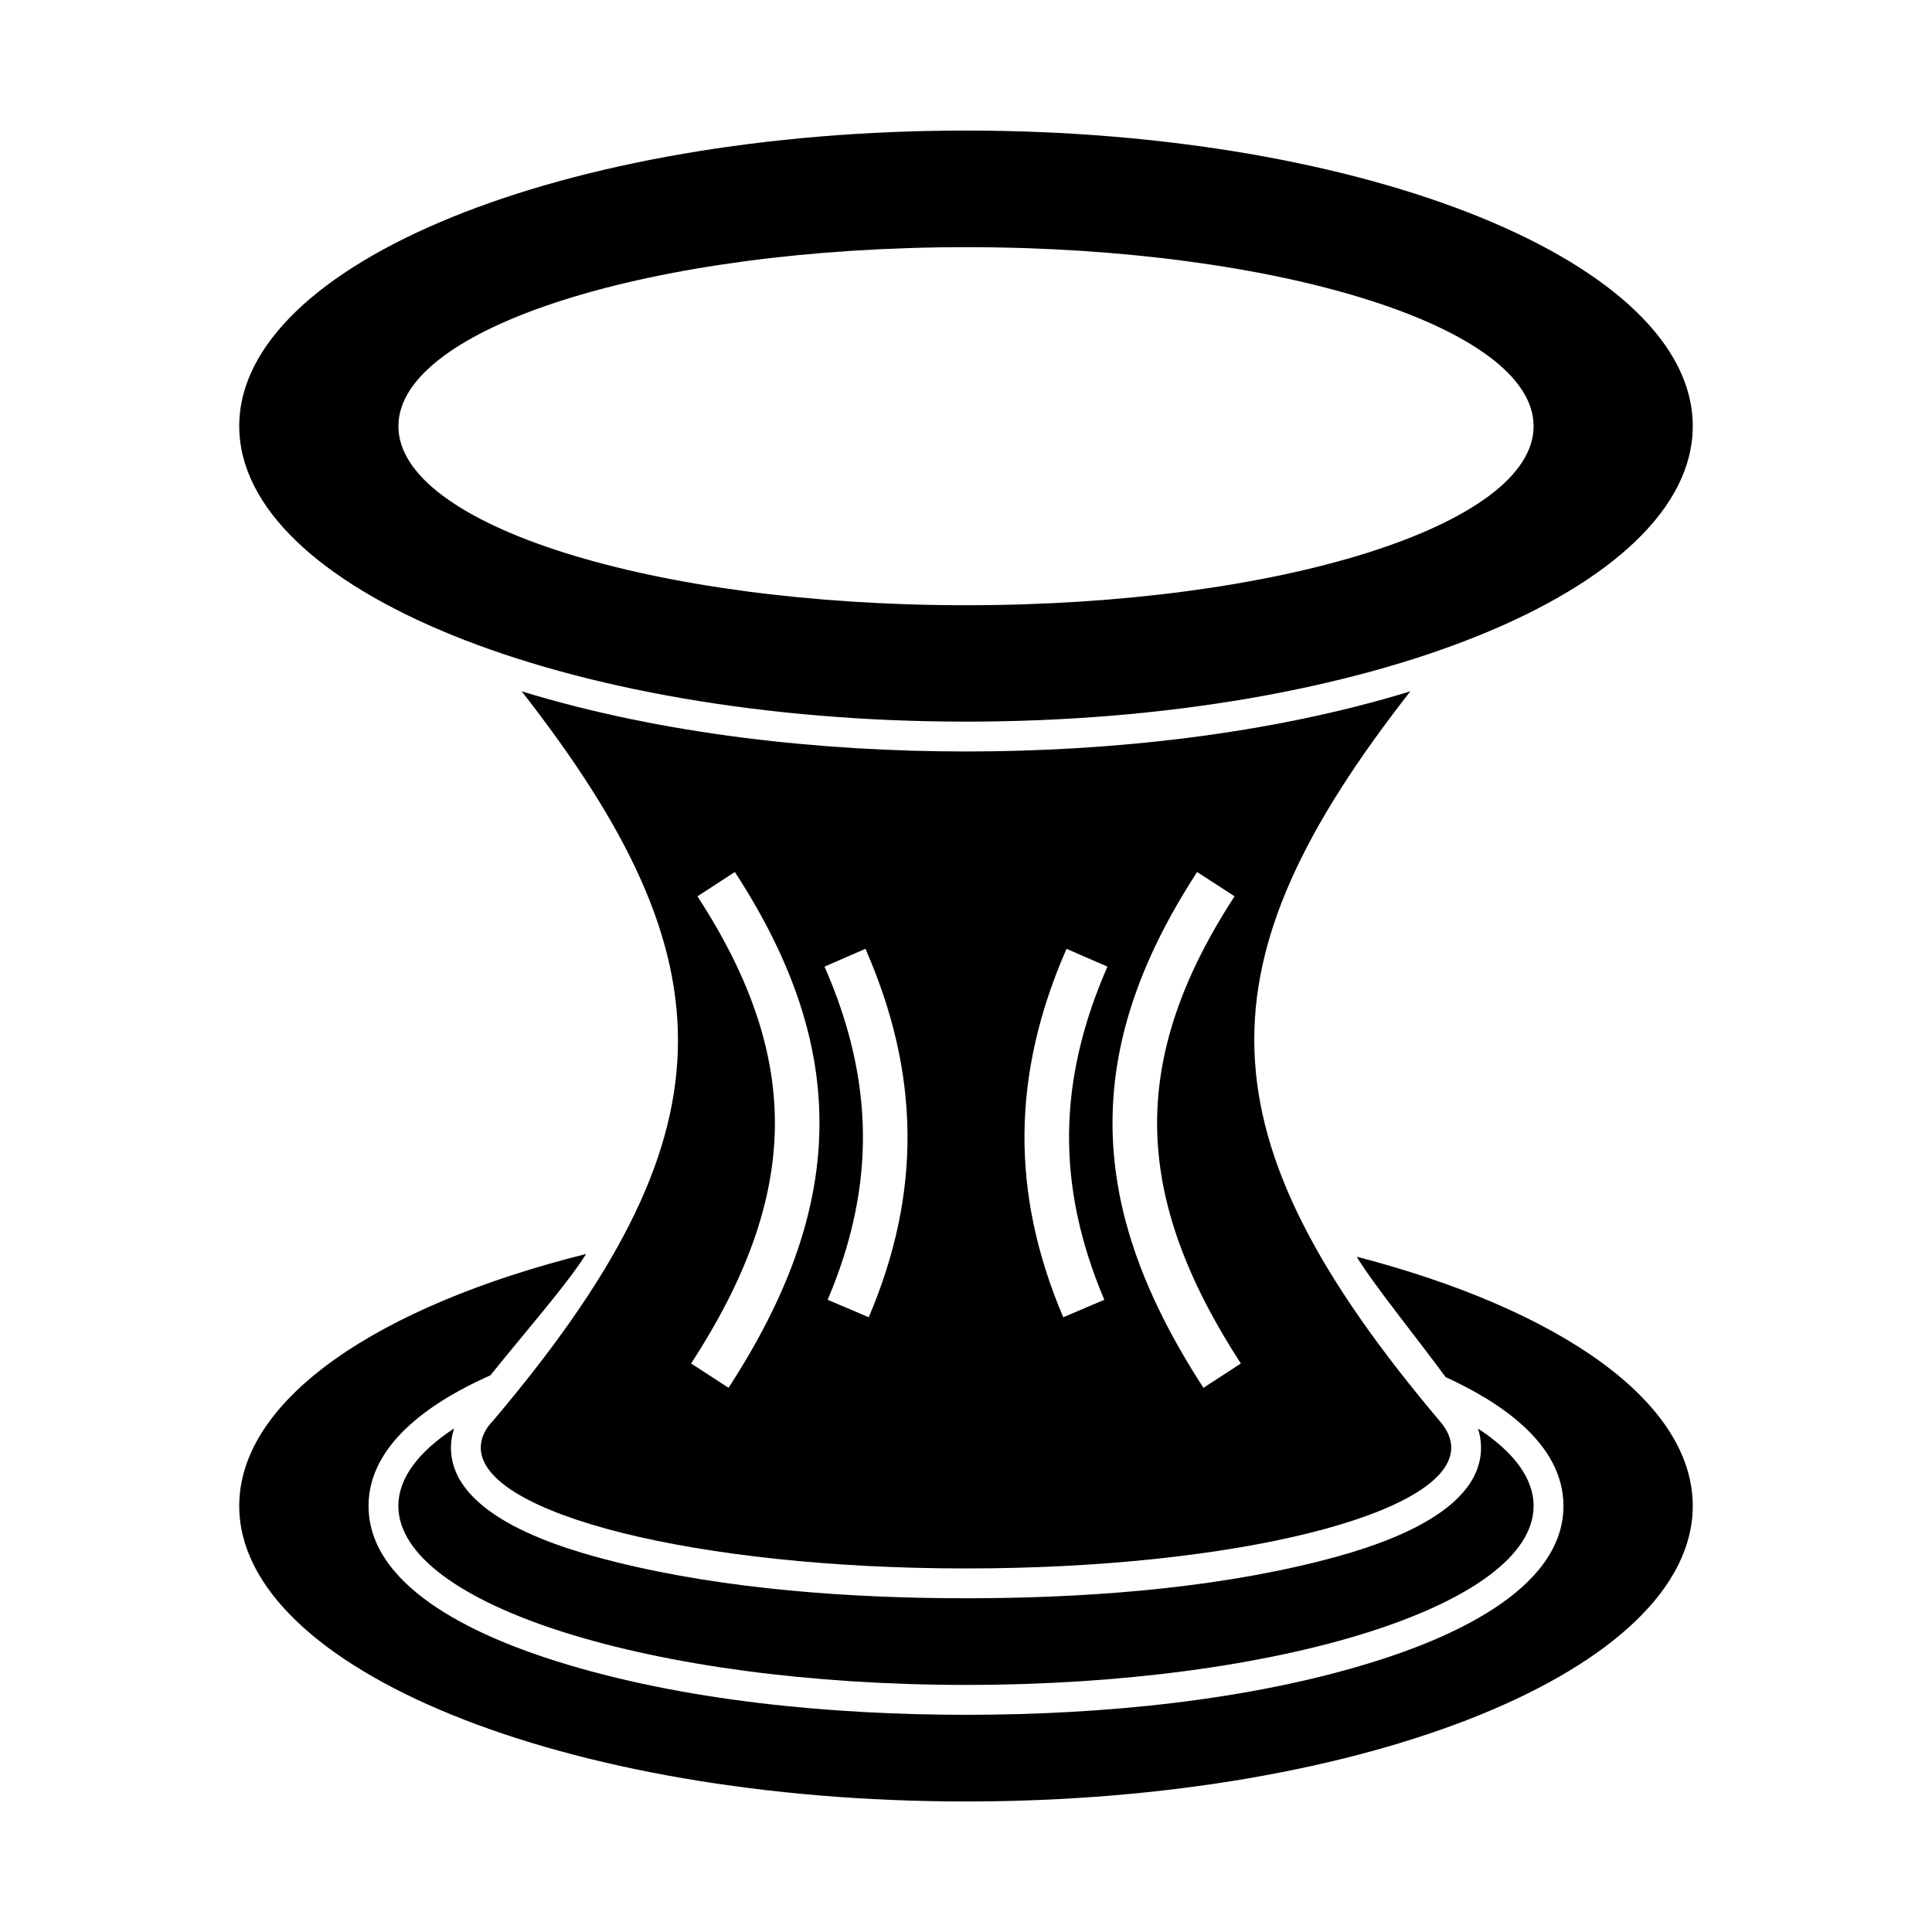
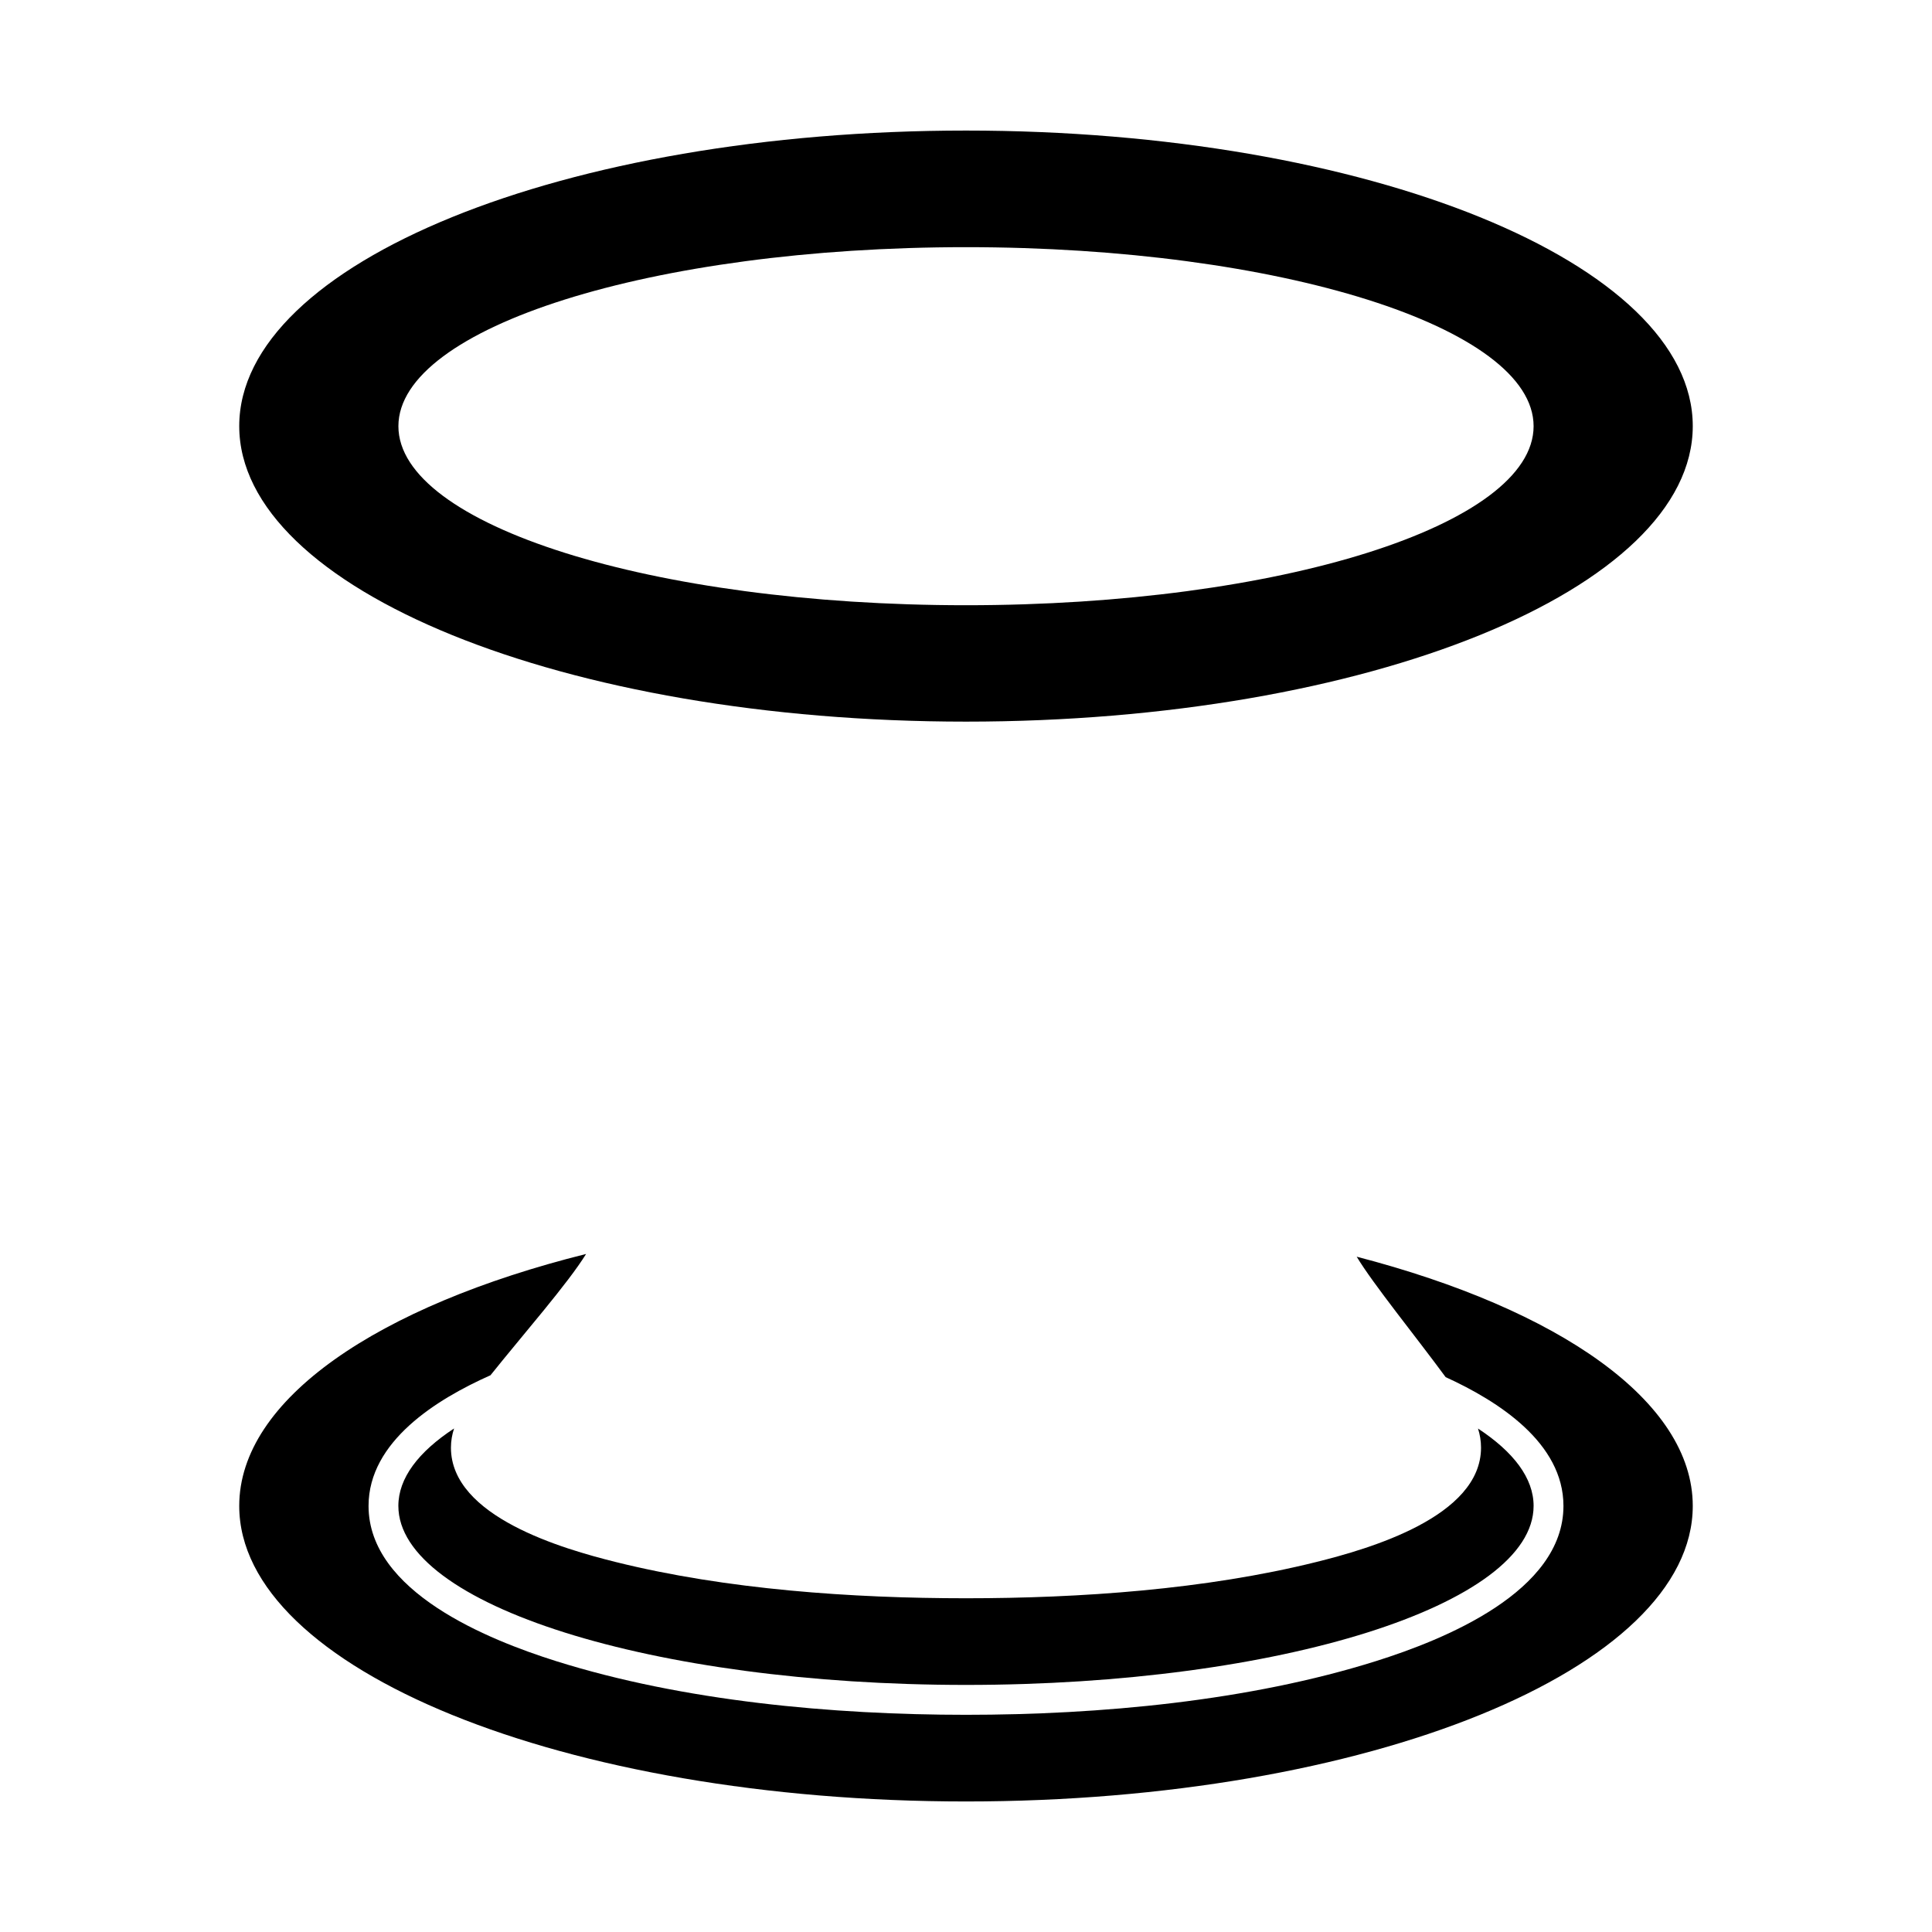
<svg xmlns="http://www.w3.org/2000/svg" fill="#000000" width="800px" height="800px" version="1.1" viewBox="144 144 512 512">
  <g fill-rule="evenodd">
    <path d="m400 178.6c106.37 0 192.6 35.066 192.6 78.32 0 43.254-86.227 78.32-192.6 78.32-106.37 0-192.6-35.066-192.6-78.32 0-43.254 86.23-78.32 192.6-78.32zm0 30.902c83.078 0 150.42 21.242 150.42 47.445 0 26.203-67.348 47.445-150.42 47.445-83.078 0-150.42-21.242-150.42-47.445 0-26.203 67.348-47.445 150.42-47.445z" />
    <path d="m503.54 477.04c53.551 13.91 89.059 38.293 89.059 66.047 0 43.254-86.227 78.32-192.6 78.32-106.37 0-192.6-35.066-192.6-78.32 0-28.246 36.777-52.996 91.918-66.773-4.809 7.805-16.703 21.352-25.336 32.145-14.215 6.328-32.312 17.504-32.312 34.629 0 22.773 31.797 35.477 49.586 41.09 33.777 10.652 73.469 14.262 108.75 14.262s74.969-3.609 108.74-14.262c17.789-5.609 49.586-18.316 49.586-41.09 0-16.711-17.234-27.75-31.223-34.137-7.996-10.879-19.18-24.621-23.57-31.91z" />
    <path d="m535.69 522.58c9.441 6.203 14.73 13.156 14.73 20.5 0 26.203-67.348 47.441-150.42 47.441-83.078 0-150.43-21.242-150.43-47.441 0-7.352 5.301-14.312 14.766-20.523-0.535 1.621-0.832 3.328-0.832 5.086 0 18.344 29.793 26.852 43.66 30.305 29.344 7.305 62.672 9.609 92.832 9.609 30.164 0 63.488-2.305 92.832-9.609 13.867-3.453 43.66-11.961 43.66-30.305 0-1.758-0.281-3.449-0.801-5.062z" />
-     <path d="m274.54 520.66c64.305-75.922 64.023-121.41 7.711-193.45 37.562 11.523 79.742 15.938 117.75 15.938s80.184-4.414 117.75-15.938c-56.309 72.012-56.559 117.32 8.141 193.8 1.746 2.148 2.699 4.367 2.699 6.641 0 17.676-57.57 32.004-128.59 32.004s-128.59-14.328-128.59-32.004c0-2.602 1.25-5.133 3.125-6.988zm64.203-145.57c15.523 23.848 22.848 46.047 22.406 68.414-0.441 22.309-8.609 44.457-24.078 68.277l-9.914-6.441c14.262-21.957 21.785-42.109 22.18-62.066 0.391-19.898-6.312-39.934-20.508-61.742zm34.609 20.352c7.223 16.477 10.965 32.566 11.145 48.746 0.18 16.176-3.219 32.316-10.27 48.898l-10.887-4.633c6.414-15.082 9.504-29.664 9.344-44.172-0.16-14.504-3.574-29.066-10.172-44.113zm87.902-20.352c-15.523 23.848-22.848 46.047-22.406 68.414 0.441 22.309 8.609 44.457 24.078 68.277l9.914-6.441c-14.262-21.957-21.785-42.109-22.18-62.066-0.391-19.898 6.312-39.934 20.508-61.742zm-34.609 20.352c-7.223 16.477-10.965 32.566-11.145 48.746-0.18 16.176 3.219 32.316 10.27 48.898l10.887-4.633c-6.414-15.082-9.504-29.664-9.344-44.172 0.16-14.504 3.574-29.066 10.172-44.113z" />
  </g>
</svg>